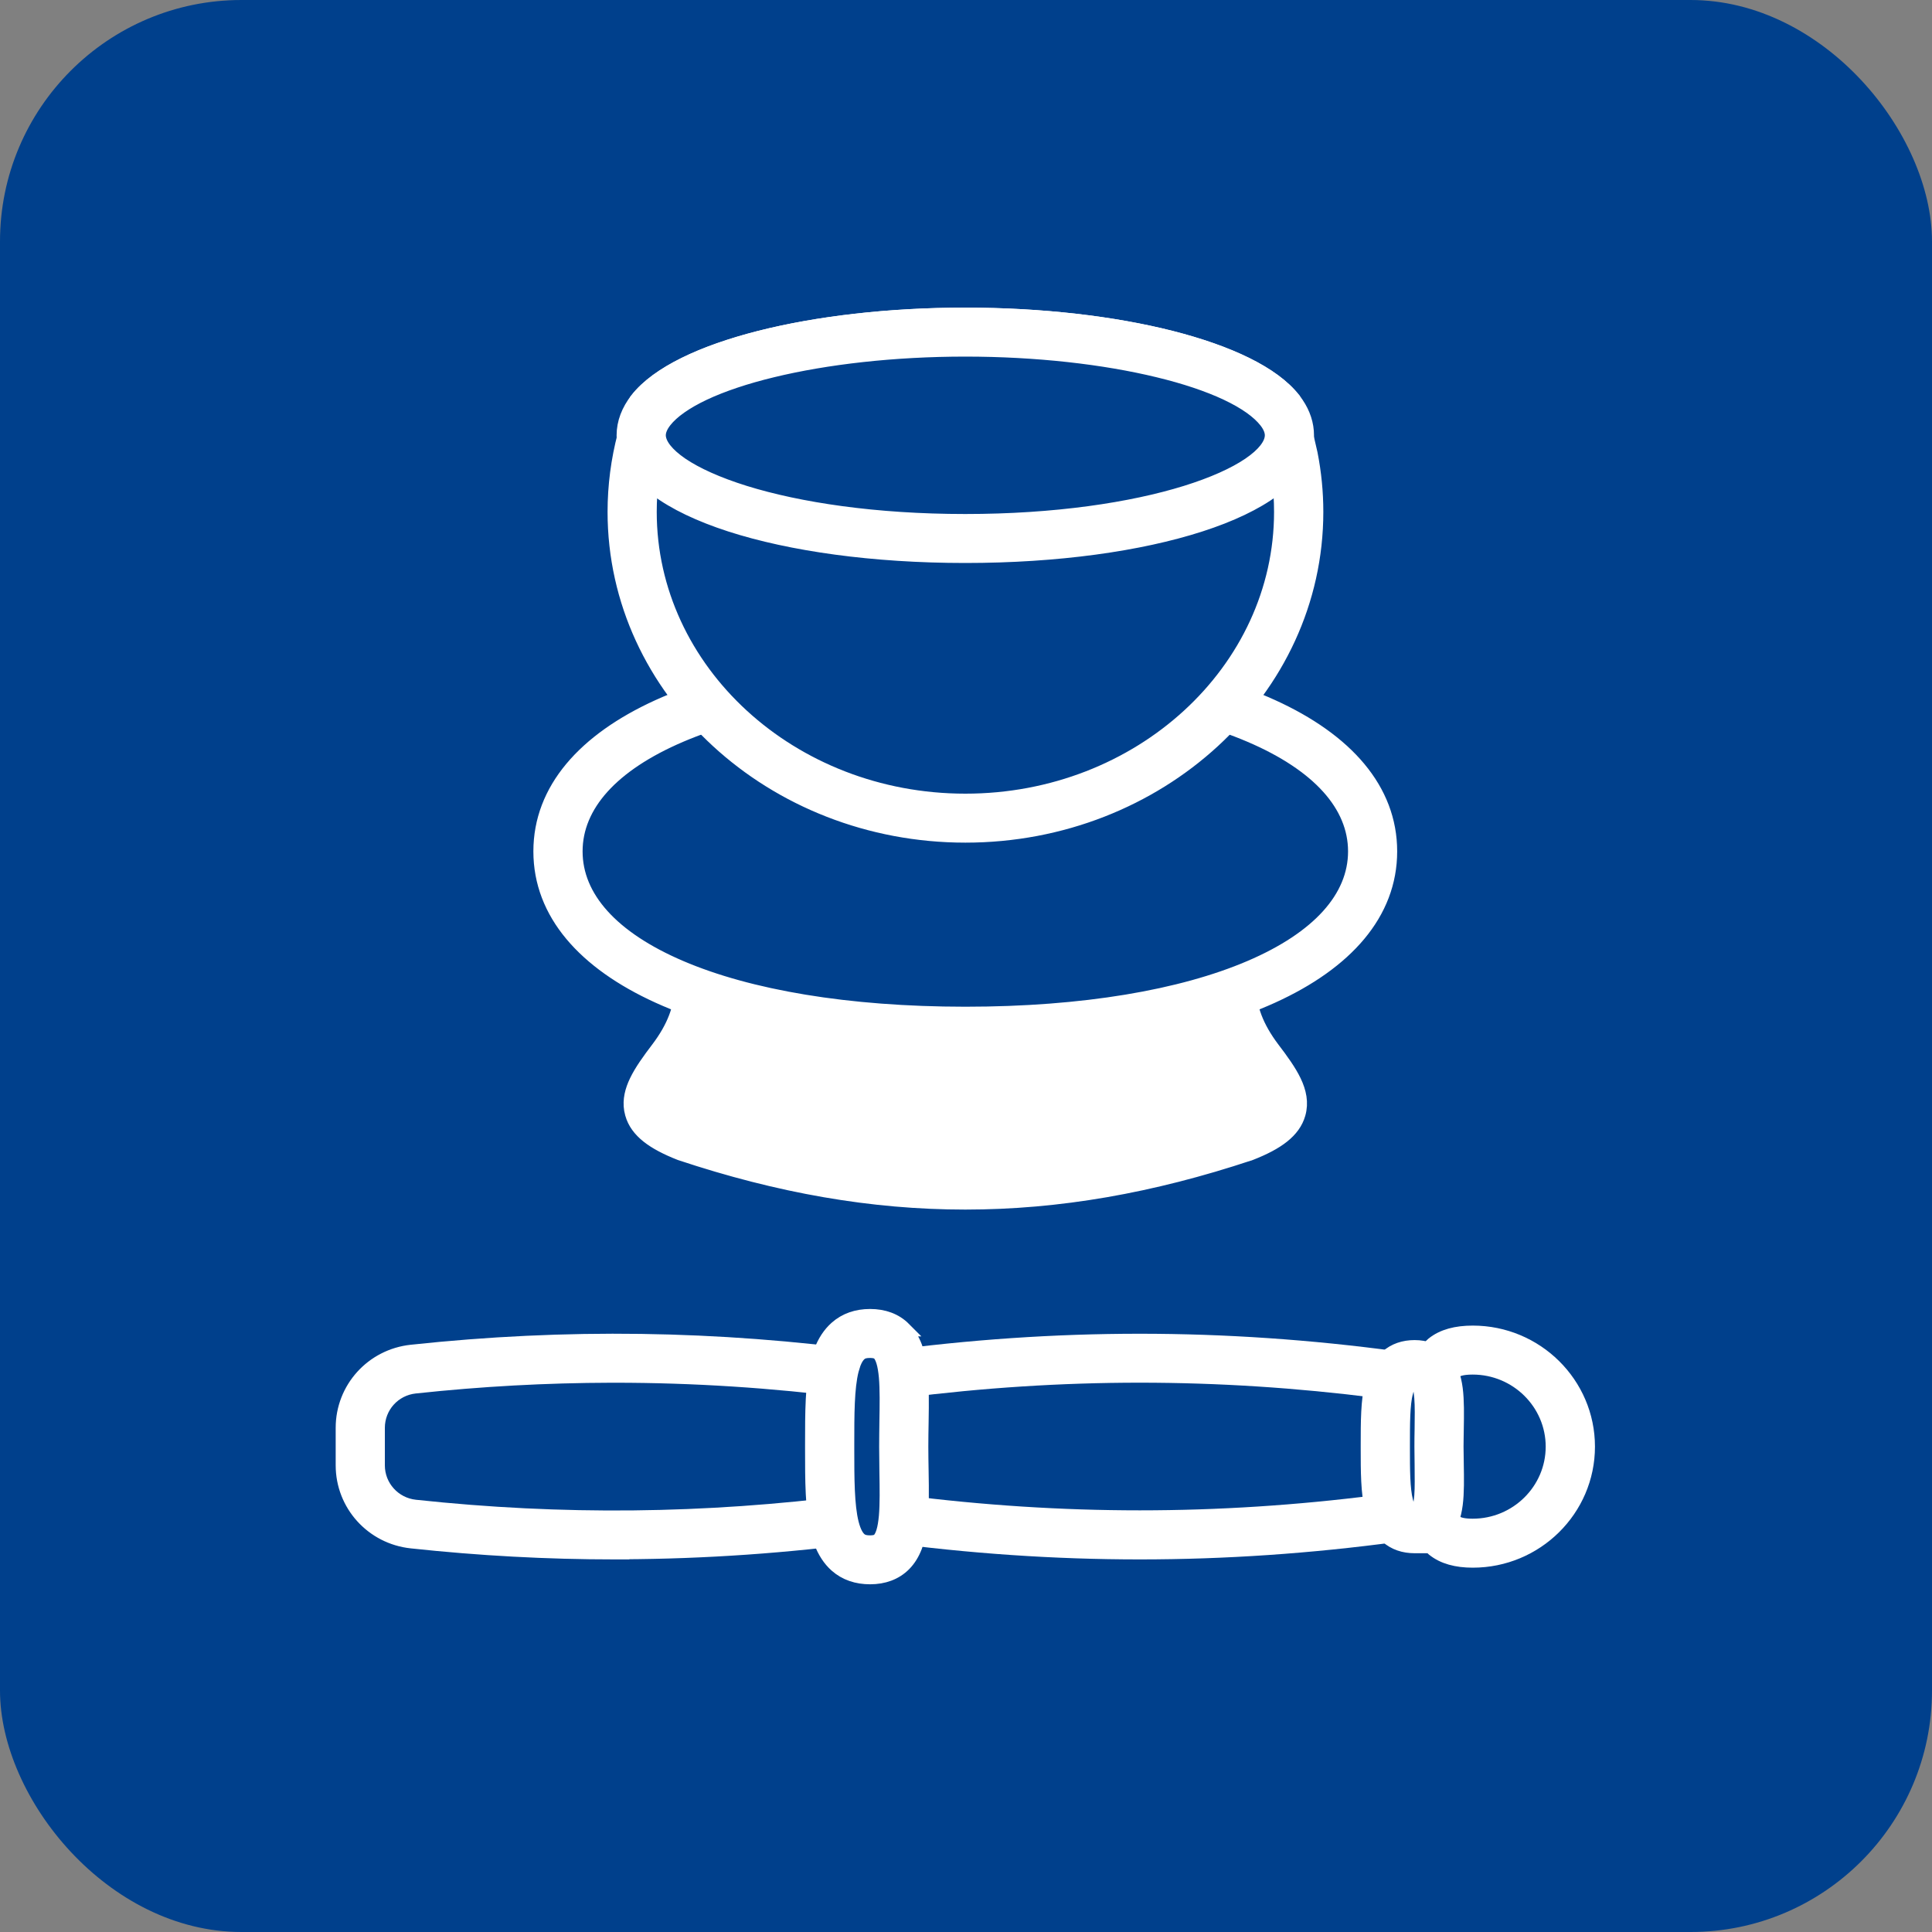
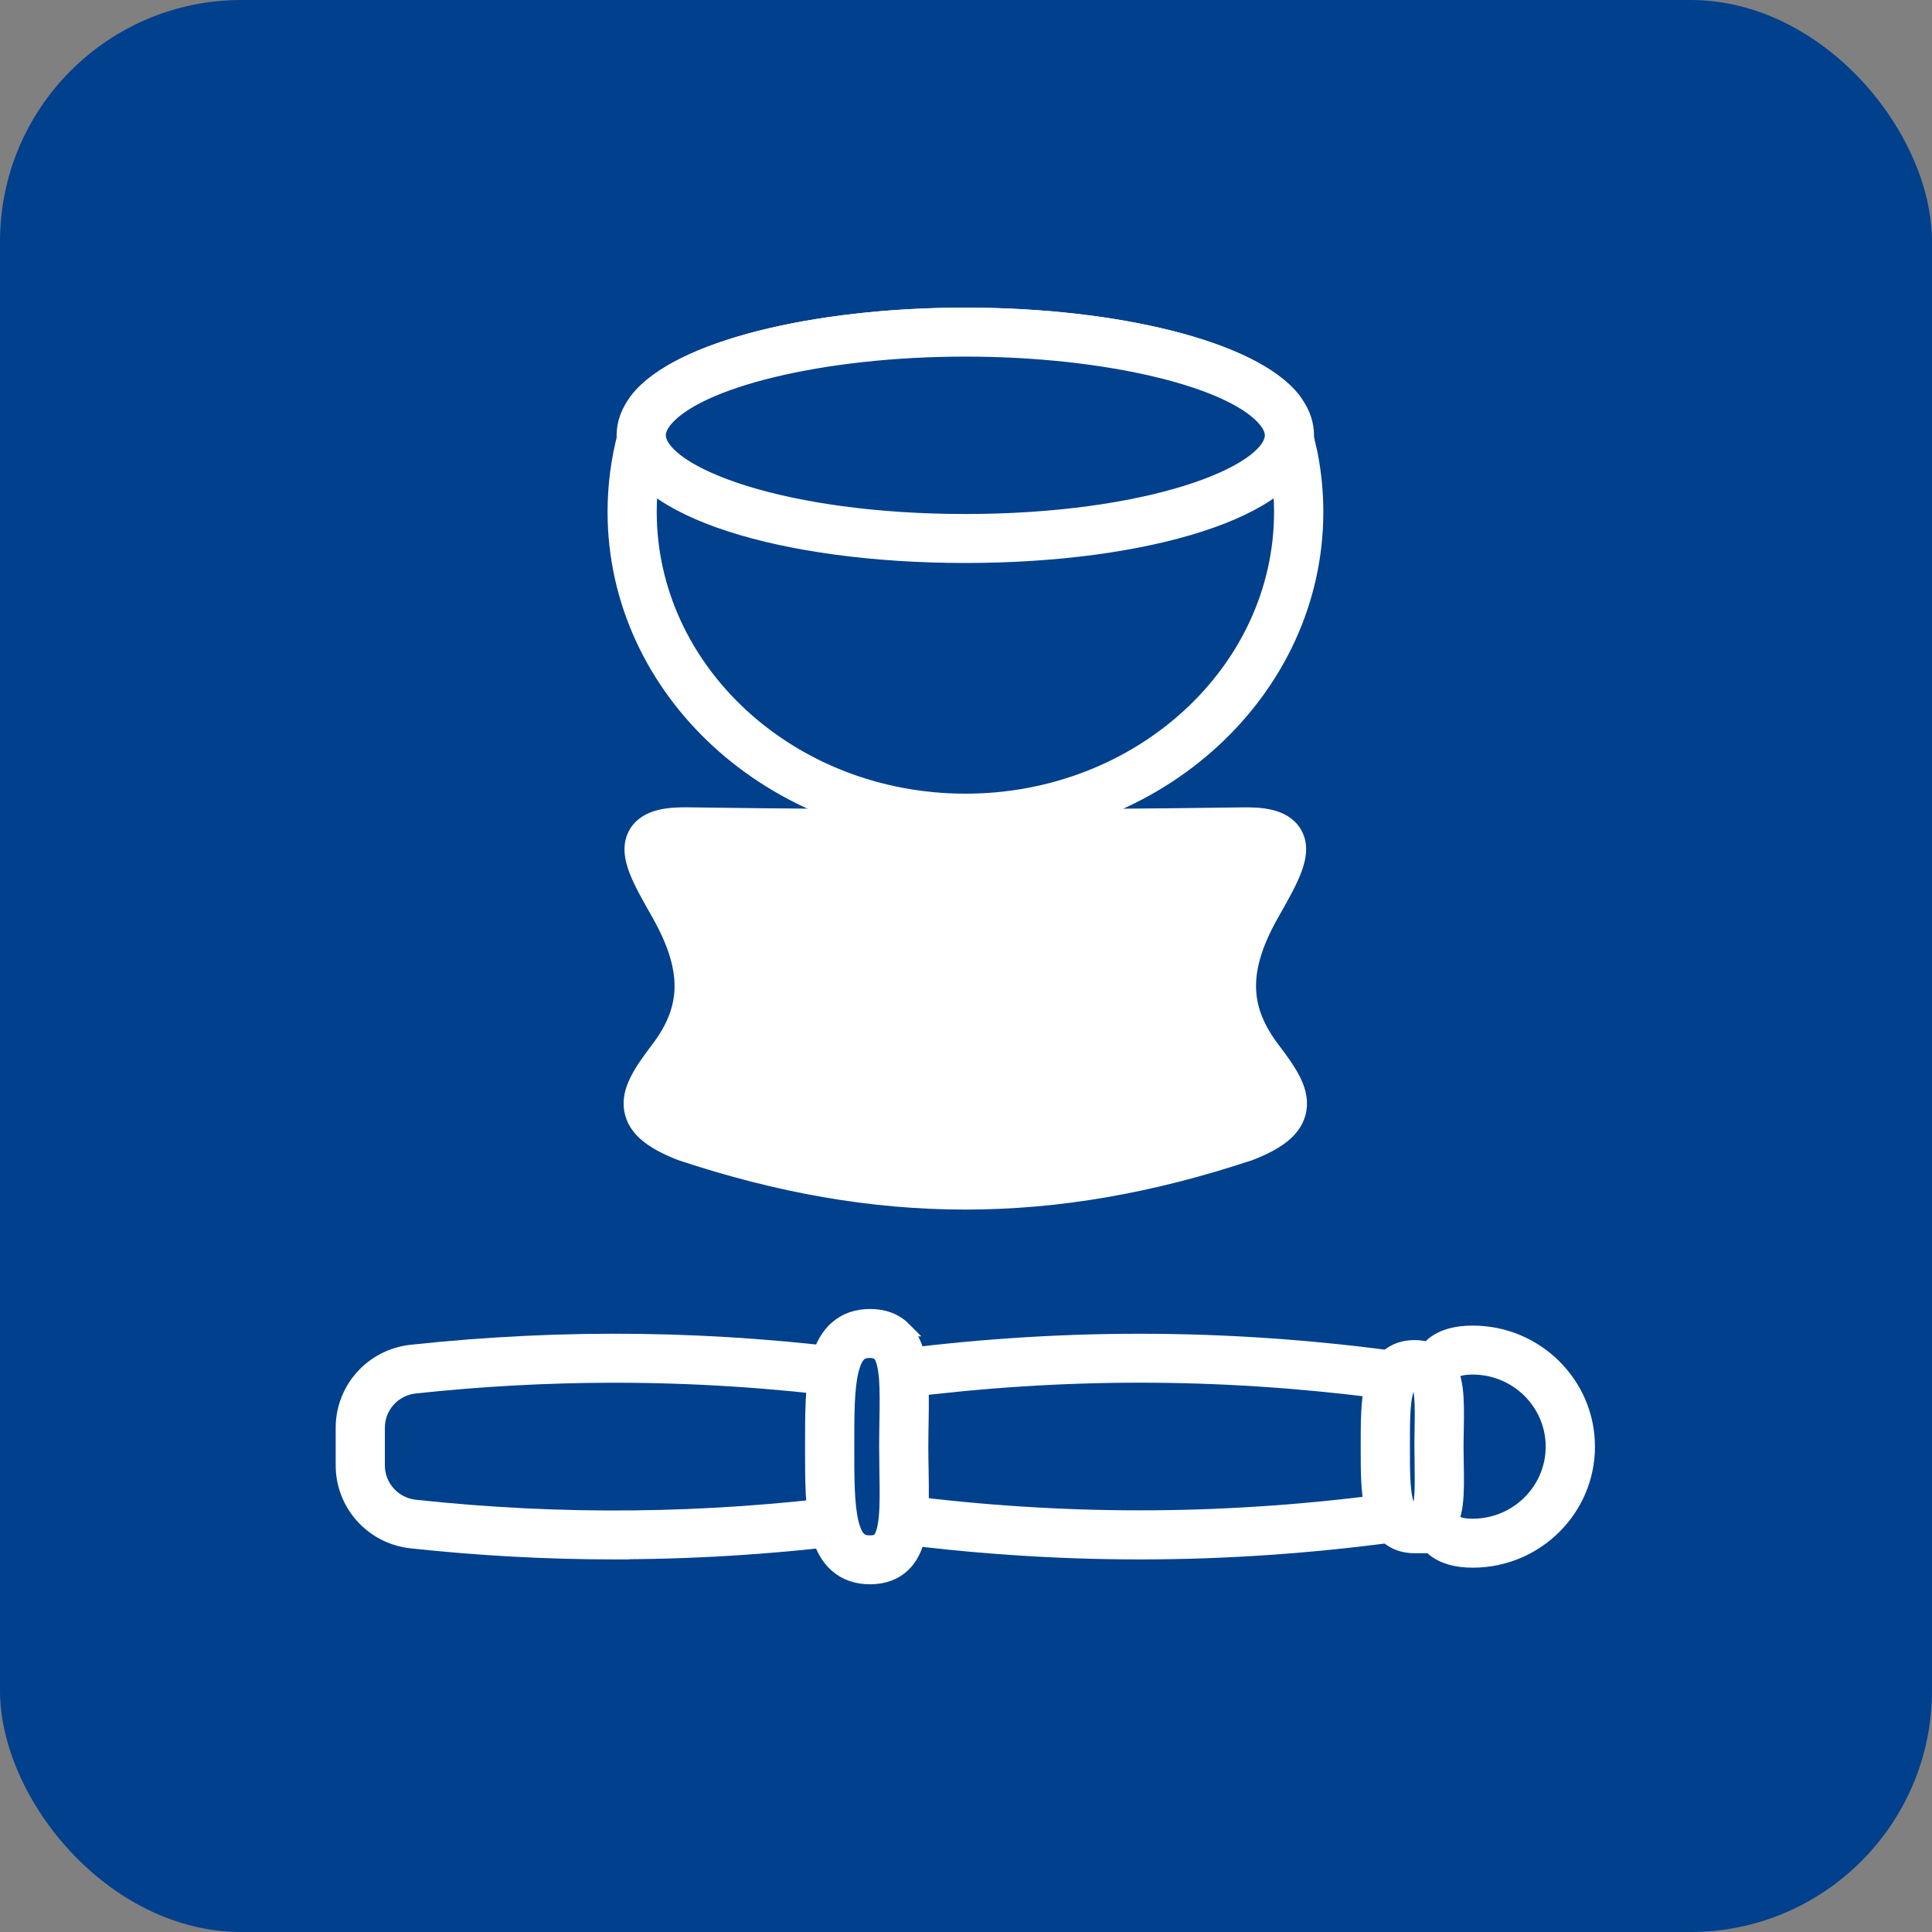
<svg xmlns="http://www.w3.org/2000/svg" width="40" height="40" viewBox="0 0 40 40" fill="none">
  <rect x="0" y="0" width="40" height="40" fill="#808080" stroke="none" />
  <rect width="40" height="40" rx="5" fill="#00408C" />
  <path d="M18.145 31.553L18.015 31.57C14.835 31.998 11.71 32.044 8.542 31.703C7.842 31.628 7.311 31.037 7.311 30.338V29.562C7.311 28.862 7.841 28.273 8.542 28.197C11.71 27.857 14.835 27.901 18.015 28.33L18.145 28.348V31.553Z" fill="#00408C" stroke="white" stroke-width="0.3" />
  <path d="M8.518 27.991C11.713 27.648 14.828 27.692 18.04 28.125C18.216 28.148 18.352 28.299 18.352 28.479V31.42C18.351 31.6 18.218 31.748 18.042 31.773H18.04C16.302 32.007 14.591 32.126 12.881 32.133V32.136H12.73C11.331 32.136 9.933 32.06 8.518 31.908C7.711 31.821 7.1 31.147 7.1 30.338V29.561C7.1 28.752 7.71 28.078 8.518 27.991ZM12.656 28.478C11.308 28.481 9.959 28.554 8.595 28.701H8.594C8.15 28.748 7.818 29.118 7.818 29.562V30.339C7.818 30.781 8.152 31.152 8.595 31.2C11.63 31.526 14.59 31.495 17.634 31.107V28.793C15.983 28.583 14.357 28.478 12.729 28.478H12.656Z" fill="white" stroke="white" stroke-width="0.3" />
  <path d="M29.012 31.549L28.882 31.567C25.335 32.046 21.854 32.046 18.308 31.567L18.178 31.549V28.347L18.308 28.33C21.854 27.851 25.334 27.851 28.882 28.33L29.012 28.347V31.549Z" fill="#00408C" stroke="white" stroke-width="0.3" />
  <path d="M18.282 28.126C21.858 27.643 25.337 27.643 28.913 28.126C29.09 28.15 29.225 28.301 29.225 28.48V31.421C29.224 31.601 29.09 31.749 28.914 31.774H28.913C27.125 32.015 25.361 32.136 23.598 32.136C21.834 32.136 20.07 32.015 18.282 31.774C18.106 31.751 17.971 31.6 17.971 31.421V28.48C17.971 28.3 18.105 28.151 18.281 28.126H18.282ZM28.505 28.792C25.206 28.372 21.988 28.372 18.689 28.792V31.105C21.988 31.525 25.206 31.525 28.505 31.105V28.792Z" fill="white" stroke="white" stroke-width="0.3" />
  <path d="M30.49 27.802C31.688 27.802 32.661 28.763 32.661 29.951C32.661 31.14 31.688 32.1 30.49 32.1C30.193 32.1 29.966 32.039 29.804 31.903C29.64 31.766 29.569 31.574 29.54 31.37C29.512 31.168 29.522 30.935 29.537 30.694C29.553 30.449 29.574 30.191 29.574 29.921C29.574 29.651 29.553 29.397 29.537 29.157C29.522 28.923 29.511 28.696 29.54 28.501C29.569 28.303 29.642 28.118 29.807 27.987C29.968 27.859 30.195 27.802 30.49 27.802Z" fill="#00408C" stroke="white" stroke-width="0.3" />
  <path d="M30.492 27.595C31.803 27.595 32.872 28.651 32.872 29.951C32.872 31.251 31.802 32.307 30.492 32.307C30.159 32.307 29.883 32.235 29.68 32.07L29.597 31.993C29.423 31.809 29.352 31.577 29.327 31.332C29.302 31.091 29.321 30.819 29.339 30.546L29.357 30.237C29.363 30.133 29.366 30.027 29.366 29.92C29.366 29.707 29.353 29.501 29.339 29.297C29.321 29.037 29.302 28.777 29.326 28.545C29.35 28.311 29.419 28.087 29.587 27.909L29.67 27.831C29.874 27.666 30.153 27.595 30.492 27.595ZM30.49 28.309C30.254 28.309 30.15 28.355 30.109 28.398C30.074 28.436 30.044 28.521 30.035 28.683C30.027 28.839 30.04 29.03 30.055 29.248L30.074 29.57C30.08 29.683 30.084 29.8 30.084 29.92C30.084 30.16 30.069 30.384 30.055 30.594C30.039 30.825 30.026 31.028 30.035 31.194C30.045 31.365 30.077 31.458 30.118 31.503L30.162 31.537C30.219 31.568 30.319 31.593 30.49 31.593C31.408 31.593 32.152 30.855 32.152 29.951C32.152 29.048 31.408 28.309 30.49 28.309Z" fill="white" stroke="white" stroke-width="0.3" />
  <path d="M18.016 27.457C18.262 27.457 18.456 27.536 18.595 27.693C18.727 27.843 18.794 28.047 18.83 28.27C18.866 28.495 18.874 28.758 18.873 29.039C18.873 29.181 18.871 29.33 18.868 29.482C18.866 29.634 18.863 29.791 18.863 29.951C18.863 30.112 18.866 30.269 18.868 30.421C18.871 30.573 18.873 30.721 18.873 30.863C18.874 31.144 18.866 31.407 18.83 31.632C18.794 31.855 18.727 32.06 18.595 32.21C18.456 32.367 18.262 32.445 18.016 32.445C17.77 32.445 17.572 32.367 17.422 32.216C17.276 32.07 17.189 31.869 17.135 31.644C17.026 31.198 17.029 30.59 17.029 29.951C17.029 29.312 17.026 28.704 17.135 28.258C17.189 28.033 17.277 27.832 17.422 27.686C17.572 27.536 17.77 27.457 18.016 27.457Z" fill="#00408C" stroke="white" stroke-width="0.3" />
-   <path d="M18.014 27.251C18.292 27.251 18.534 27.336 18.715 27.518H18.714C18.919 27.725 19.009 28.014 19.049 28.335C19.089 28.656 19.082 29.037 19.076 29.446V29.447C19.073 29.611 19.07 29.779 19.07 29.951C19.07 30.123 19.073 30.293 19.076 30.456C19.083 30.865 19.089 31.245 19.049 31.567C19.009 31.889 18.919 32.178 18.714 32.385C18.533 32.565 18.293 32.651 18.014 32.651C17.742 32.651 17.506 32.572 17.318 32.406C17.179 32.283 17.074 32.118 16.999 31.92L16.934 31.71C16.818 31.248 16.818 30.654 16.818 29.998V29.904C16.818 29.248 16.818 28.655 16.934 28.193L16.998 27.983C17.073 27.785 17.179 27.621 17.318 27.498C17.506 27.331 17.742 27.251 18.014 27.251ZM18.014 27.965C17.924 27.965 17.86 27.978 17.807 28.02C17.765 28.053 17.716 28.113 17.672 28.229L17.63 28.366C17.537 28.733 17.537 29.286 17.537 29.904V29.998C17.537 30.615 17.538 31.169 17.63 31.537C17.683 31.746 17.751 31.839 17.807 31.883C17.86 31.924 17.924 31.938 18.014 31.938C18.085 31.938 18.129 31.926 18.154 31.916C18.179 31.906 18.192 31.894 18.202 31.884L18.203 31.883C18.234 31.852 18.265 31.799 18.291 31.714C18.317 31.629 18.334 31.522 18.346 31.394C18.368 31.138 18.363 30.821 18.357 30.468L18.352 29.951C18.352 29.773 18.355 29.599 18.357 29.434C18.363 29.082 18.368 28.766 18.346 28.509C18.334 28.382 18.317 28.275 18.291 28.19C18.265 28.105 18.235 28.052 18.204 28.02C18.192 28.008 18.177 27.997 18.153 27.987C18.128 27.977 18.085 27.965 18.014 27.965Z" fill="white" stroke="white" stroke-width="0.3" />
+   <path d="M18.014 27.251C18.292 27.251 18.534 27.336 18.715 27.518H18.714C18.919 27.725 19.009 28.014 19.049 28.335C19.089 28.656 19.082 29.037 19.076 29.446V29.447C19.073 29.611 19.07 29.779 19.07 29.951C19.07 30.123 19.073 30.293 19.076 30.456C19.083 30.865 19.089 31.245 19.049 31.567C19.009 31.889 18.919 32.178 18.714 32.385C18.533 32.565 18.293 32.651 18.014 32.651C17.742 32.651 17.506 32.572 17.318 32.406C17.179 32.283 17.074 32.118 16.999 31.92L16.934 31.71C16.818 31.248 16.818 30.654 16.818 29.998V29.904C16.818 29.248 16.818 28.655 16.934 28.193L16.998 27.983C17.073 27.785 17.179 27.621 17.318 27.498C17.506 27.331 17.742 27.251 18.014 27.251ZM18.014 27.965C17.924 27.965 17.86 27.978 17.807 28.02C17.765 28.053 17.716 28.113 17.672 28.229L17.63 28.366C17.537 28.733 17.537 29.286 17.537 29.904V29.998C17.537 30.615 17.538 31.169 17.63 31.537C17.683 31.746 17.751 31.839 17.807 31.883C17.86 31.924 17.924 31.938 18.014 31.938C18.085 31.938 18.129 31.926 18.154 31.916C18.179 31.906 18.192 31.894 18.202 31.884L18.203 31.883C18.234 31.852 18.265 31.799 18.291 31.714C18.317 31.629 18.334 31.522 18.346 31.394C18.368 31.138 18.363 30.821 18.357 30.468L18.352 29.951C18.352 29.773 18.355 29.599 18.357 29.434C18.363 29.082 18.368 28.766 18.346 28.509C18.334 28.382 18.317 28.275 18.291 28.19C18.265 28.105 18.235 28.052 18.204 28.02C18.128 27.977 18.085 27.965 18.014 27.965Z" fill="white" stroke="white" stroke-width="0.3" />
  <path d="M29.29 28.104C29.478 28.104 29.631 28.164 29.74 28.288C29.844 28.405 29.893 28.563 29.92 28.728C29.947 28.894 29.953 29.088 29.952 29.292C29.952 29.395 29.95 29.502 29.948 29.612C29.947 29.723 29.944 29.836 29.944 29.952C29.944 30.068 29.947 30.182 29.948 30.292C29.95 30.402 29.952 30.511 29.952 30.613C29.953 30.818 29.947 31.011 29.92 31.178C29.893 31.342 29.844 31.499 29.74 31.616C29.631 31.74 29.478 31.801 29.29 31.801C29.102 31.801 28.948 31.741 28.83 31.623C28.717 31.51 28.652 31.355 28.611 31.189C28.531 30.859 28.533 30.413 28.533 29.952C28.533 29.492 28.531 29.045 28.611 28.716C28.652 28.549 28.717 28.395 28.83 28.281C28.948 28.163 29.102 28.104 29.29 28.104Z" fill="#00408C" stroke="white" stroke-width="0.3" />
  <path d="M29.288 27.895C29.516 27.895 29.715 27.968 29.865 28.119C30.032 28.286 30.103 28.512 30.135 28.756C30.166 28.999 30.161 29.285 30.156 29.587C30.155 29.707 30.151 29.827 30.151 29.951L30.156 30.314V30.315C30.161 30.617 30.166 30.902 30.135 31.145C30.103 31.389 30.032 31.615 29.865 31.782V31.783C29.749 31.899 29.604 31.967 29.439 31.993V32.008H29.288C29.068 32.008 28.875 31.944 28.721 31.808C28.569 31.675 28.468 31.483 28.409 31.25C28.322 30.902 28.322 30.462 28.322 29.985V29.918C28.322 29.441 28.322 29 28.409 28.653C28.468 28.42 28.569 28.228 28.721 28.095C28.875 27.959 29.068 27.895 29.288 27.895ZM29.265 28.612C29.228 28.614 29.212 28.619 29.199 28.63C29.18 28.644 29.141 28.689 29.106 28.827H29.105C29.041 29.08 29.041 29.472 29.041 29.919V29.987C29.041 30.434 29.042 30.824 29.106 31.079C29.141 31.217 29.18 31.261 29.199 31.276C29.215 31.288 29.235 31.295 29.288 31.295C29.326 31.295 29.344 31.289 29.35 31.287C29.353 31.285 29.354 31.285 29.355 31.283C29.364 31.273 29.382 31.247 29.398 31.19C29.413 31.134 29.424 31.06 29.431 30.971C29.438 30.88 29.44 30.78 29.44 30.672L29.438 30.329C29.436 30.211 29.434 30.083 29.434 29.954C29.434 29.825 29.435 29.698 29.438 29.577C29.441 29.338 29.445 29.116 29.431 28.936C29.424 28.846 29.413 28.773 29.398 28.717C29.382 28.659 29.364 28.633 29.355 28.624L29.35 28.62C29.344 28.618 29.326 28.612 29.288 28.612H29.265Z" fill="white" stroke="white" stroke-width="0.3" />
  <path d="M25.72 17.073C26.007 17.068 26.234 17.091 26.395 17.16C26.477 17.197 26.548 17.248 26.6 17.319C26.651 17.39 26.676 17.472 26.681 17.556C26.689 17.716 26.627 17.899 26.539 18.091C26.449 18.288 26.32 18.518 26.171 18.778C25.808 19.412 25.64 19.948 25.645 20.434C25.649 20.917 25.823 21.369 26.179 21.837C26.328 22.034 26.459 22.213 26.551 22.377C26.642 22.54 26.706 22.705 26.699 22.872C26.692 23.047 26.608 23.196 26.459 23.326C26.314 23.453 26.102 23.566 25.821 23.677L25.814 23.68C21.763 25.027 18.205 25.027 14.154 23.68L14.146 23.678V23.677C13.865 23.566 13.654 23.453 13.509 23.326C13.36 23.196 13.276 23.047 13.269 22.872C13.262 22.705 13.326 22.54 13.417 22.377C13.509 22.213 13.64 22.034 13.789 21.837L13.914 21.663C14.186 21.255 14.32 20.855 14.323 20.433C14.327 19.947 14.159 19.412 13.797 18.778C13.648 18.518 13.519 18.288 13.429 18.091C13.341 17.899 13.279 17.716 13.287 17.556C13.291 17.472 13.315 17.39 13.367 17.319C13.418 17.248 13.49 17.197 13.573 17.16C13.734 17.091 13.96 17.067 14.248 17.072C18.073 17.127 21.894 17.128 25.719 17.073H25.72Z" fill="white" stroke="white" stroke-width="0.3" />
  <path d="M25.718 16.866C25.908 16.863 26.12 16.868 26.31 16.915C26.5 16.962 26.688 17.056 26.801 17.243C26.933 17.463 26.907 17.711 26.815 17.97C26.724 18.227 26.556 18.529 26.355 18.881C26.014 19.474 25.854 19.968 25.855 20.415C25.855 20.858 26.014 21.274 26.347 21.715C26.528 21.953 26.691 22.177 26.793 22.39C26.897 22.607 26.946 22.83 26.88 23.06C26.779 23.415 26.44 23.657 25.9 23.87L25.874 23.88H25.872C23.84 24.555 21.913 24.893 19.985 24.893C18.053 24.893 16.125 24.554 14.09 23.877L14.082 23.874C13.53 23.657 13.191 23.414 13.091 23.06L13.071 22.973C13.038 22.773 13.088 22.579 13.179 22.39C13.281 22.177 13.443 21.953 13.624 21.715C13.957 21.275 14.116 20.859 14.116 20.416C14.117 19.969 13.956 19.475 13.616 18.881C13.415 18.529 13.246 18.227 13.155 17.97C13.064 17.711 13.039 17.463 13.171 17.243C13.284 17.055 13.472 16.962 13.662 16.915C13.852 16.868 14.063 16.862 14.253 16.865C18.056 16.919 21.913 16.92 25.717 16.866H25.718ZM14.182 17.577C13.97 17.577 13.858 17.598 13.804 17.615C13.802 17.616 13.8 17.616 13.798 17.617C13.8 17.629 13.802 17.645 13.808 17.663C13.826 17.729 13.861 17.814 13.908 17.914C14.002 18.112 14.132 18.34 14.238 18.527H14.239C14.636 19.221 14.841 19.846 14.836 20.442C14.83 21.042 14.612 21.595 14.196 22.143C14.06 22.323 13.942 22.483 13.865 22.619C13.827 22.687 13.802 22.743 13.789 22.788C13.783 22.811 13.779 22.827 13.778 22.84L13.78 22.864L13.781 22.865C13.786 22.882 13.812 22.929 13.912 22.997C14.006 23.061 14.143 23.129 14.328 23.203L15.056 23.431C18.674 24.498 21.97 24.422 25.643 23.201C25.828 23.128 25.966 23.059 26.059 22.995C26.156 22.928 26.183 22.882 26.189 22.865C26.191 22.856 26.194 22.833 26.181 22.787C26.168 22.742 26.142 22.686 26.104 22.619C26.027 22.483 25.91 22.323 25.773 22.143C25.358 21.595 25.139 21.042 25.134 20.442C25.128 19.846 25.333 19.221 25.73 18.527C25.838 18.34 25.968 18.111 26.061 17.914C26.108 17.815 26.144 17.729 26.162 17.664C26.167 17.646 26.169 17.63 26.171 17.618C26.167 17.617 26.163 17.614 26.158 17.613C26.096 17.595 25.969 17.573 25.73 17.577H25.729C22.87 17.617 19.982 17.627 17.108 17.607L14.242 17.577H14.182Z" fill="white" stroke="white" stroke-width="0.3" />
-   <path d="M19.987 13.755C22.327 13.755 24.457 14.078 26.008 14.714C27.552 15.347 28.57 16.316 28.57 17.627C28.57 18.938 27.552 19.907 26.008 20.54C24.457 21.176 22.327 21.499 19.987 21.499C17.648 21.499 15.518 21.176 13.968 20.54C12.424 19.907 11.404 18.938 11.404 17.627C11.404 16.316 12.424 15.347 13.968 14.714C15.518 14.078 17.648 13.755 19.987 13.755Z" fill="#00408C" stroke="white" stroke-width="0.3" />
-   <path d="M19.985 13.548C22.622 13.548 24.806 13.935 26.337 14.631C27.866 15.326 28.777 16.349 28.777 17.627C28.777 18.906 27.866 19.928 26.337 20.623C24.806 21.319 22.622 21.706 19.985 21.706C17.349 21.706 15.165 21.319 13.634 20.623C12.105 19.928 11.193 18.905 11.193 17.627C11.193 16.349 12.105 15.326 13.634 14.631C15.165 13.935 17.349 13.548 19.985 13.548ZM19.985 14.262C17.538 14.262 15.504 14.614 14.088 15.219C12.665 15.827 11.912 16.668 11.912 17.627C11.912 18.586 12.665 19.427 14.088 20.035C15.504 20.641 17.538 20.992 19.985 20.993C22.433 20.993 24.468 20.641 25.884 20.035C27.306 19.427 28.06 18.586 28.06 17.627C28.06 16.668 27.306 15.827 25.884 15.219C24.468 14.614 22.433 14.262 19.985 14.262Z" fill="white" stroke="white" stroke-width="0.3" />
  <path d="M19.985 6.726C21.567 6.726 23.026 6.9 24.184 7.191C24.762 7.337 25.27 7.514 25.681 7.715C26.038 7.89 26.331 8.088 26.533 8.307L26.614 8.402L26.628 8.42L26.637 8.44C26.714 8.641 26.78 8.848 26.835 9.059L26.922 9.433C26.997 9.811 27.035 10.2 27.035 10.598C27.035 14.195 23.867 17.089 19.985 17.089C16.104 17.089 12.935 14.195 12.935 10.598C12.936 10.068 13.004 9.552 13.136 9.059C13.19 8.847 13.258 8.641 13.335 8.44L13.343 8.42L13.356 8.402C13.558 8.145 13.882 7.915 14.291 7.715C14.702 7.514 15.208 7.337 15.787 7.191C16.945 6.899 18.403 6.726 19.985 6.726Z" fill="#00408C" stroke="white" stroke-width="0.3" />
  <path d="M19.987 6.519C21.571 6.519 23.057 6.695 24.249 6.998C24.845 7.15 25.371 7.334 25.8 7.546C26.227 7.757 26.567 8 26.782 8.275L26.784 8.277L26.833 8.362L26.835 8.368C26.916 8.58 26.986 8.795 27.041 9.007L27.131 9.397C27.208 9.79 27.248 10.193 27.248 10.598C27.248 14.303 23.98 17.296 19.989 17.296H19.987C15.997 17.296 12.729 14.303 12.729 10.598C12.729 10.058 12.799 9.523 12.935 9.007L13.028 8.689C13.063 8.582 13.1 8.474 13.142 8.368C13.156 8.33 13.176 8.299 13.193 8.277L13.194 8.275C13.409 8 13.749 7.757 14.176 7.546C14.604 7.334 15.13 7.15 15.726 6.998C16.917 6.695 18.404 6.519 19.987 6.519ZM19.987 7.233C18.521 7.233 17.133 7.391 16.024 7.657C15.47 7.79 14.989 7.948 14.604 8.126C14.227 8.3 13.954 8.487 13.791 8.676C13.727 8.847 13.674 9.019 13.63 9.186V9.187C13.508 9.644 13.447 10.119 13.447 10.598C13.447 13.886 16.368 16.582 19.987 16.582C23.607 16.582 26.528 13.886 26.528 10.598C26.528 10.119 26.467 9.644 26.345 9.188V9.187C26.301 9.016 26.246 8.845 26.182 8.674C26.018 8.486 25.746 8.299 25.372 8.126C24.987 7.948 24.506 7.79 23.951 7.657C22.843 7.391 21.454 7.233 19.987 7.233Z" fill="white" stroke="white" stroke-width="0.3" />
  <path d="M19.987 6.726C21.57 6.726 23.028 6.9 24.186 7.191C24.764 7.337 25.272 7.514 25.683 7.715C26.091 7.915 26.415 8.144 26.616 8.401C26.761 8.586 26.848 8.792 26.848 9.013C26.848 9.043 26.845 9.079 26.84 9.114L26.841 9.115C26.799 9.463 26.547 9.767 26.181 10.023C25.811 10.281 25.3 10.507 24.689 10.694C23.464 11.07 21.807 11.3 19.987 11.3C18.167 11.3 16.51 11.07 15.286 10.694C14.675 10.507 14.164 10.281 13.794 10.023C13.428 9.767 13.176 9.463 13.134 9.115L13.135 9.114C13.13 9.079 13.127 9.043 13.127 9.013C13.127 8.792 13.213 8.586 13.358 8.401C13.56 8.144 13.884 7.915 14.293 7.715C14.704 7.514 15.21 7.337 15.789 7.191C16.947 6.899 18.405 6.726 19.987 6.726Z" fill="#00408C" stroke="white" stroke-width="0.3" />
  <path d="M19.985 6.519C21.569 6.519 23.055 6.695 24.247 6.998C24.843 7.15 25.369 7.334 25.798 7.546C26.225 7.757 26.565 8 26.78 8.275L26.844 8.361C26.982 8.565 27.055 8.785 27.055 9.013C27.055 9.057 27.052 9.105 27.045 9.15L27.044 9.149C26.997 9.522 26.748 9.851 26.374 10.13C25.997 10.412 25.476 10.658 24.85 10.86C23.596 11.265 21.889 11.506 19.985 11.506C18.081 11.506 16.375 11.265 15.121 10.86C14.495 10.657 13.973 10.411 13.596 10.128C13.222 9.849 12.975 9.519 12.927 9.147L12.926 9.148C12.918 9.103 12.916 9.053 12.916 9.013C12.916 8.752 13.014 8.503 13.19 8.276V8.275C13.406 8 13.747 7.757 14.174 7.546C14.602 7.334 15.128 7.15 15.724 6.998C16.916 6.695 18.402 6.519 19.985 6.519ZM19.985 7.233C18.506 7.233 17.106 7.394 15.993 7.664C15.437 7.798 14.954 7.96 14.571 8.14C14.186 8.322 13.912 8.517 13.759 8.713C13.669 8.828 13.635 8.928 13.635 9.013L13.636 9.043L13.637 9.048C13.656 9.21 13.796 9.408 14.106 9.62C14.411 9.827 14.853 10.027 15.416 10.203C16.54 10.552 18.122 10.792 19.985 10.792C21.849 10.792 23.431 10.552 24.556 10.203C25.118 10.028 25.561 9.828 25.865 9.622C26.176 9.411 26.315 9.213 26.334 9.054C26.336 9.034 26.337 9.023 26.337 9.013C26.337 8.928 26.302 8.827 26.213 8.714C26.059 8.518 25.785 8.322 25.399 8.14C25.016 7.96 24.534 7.798 23.977 7.664C22.864 7.394 21.465 7.233 19.985 7.233Z" fill="white" stroke="white" stroke-width="0.3" />
</svg>